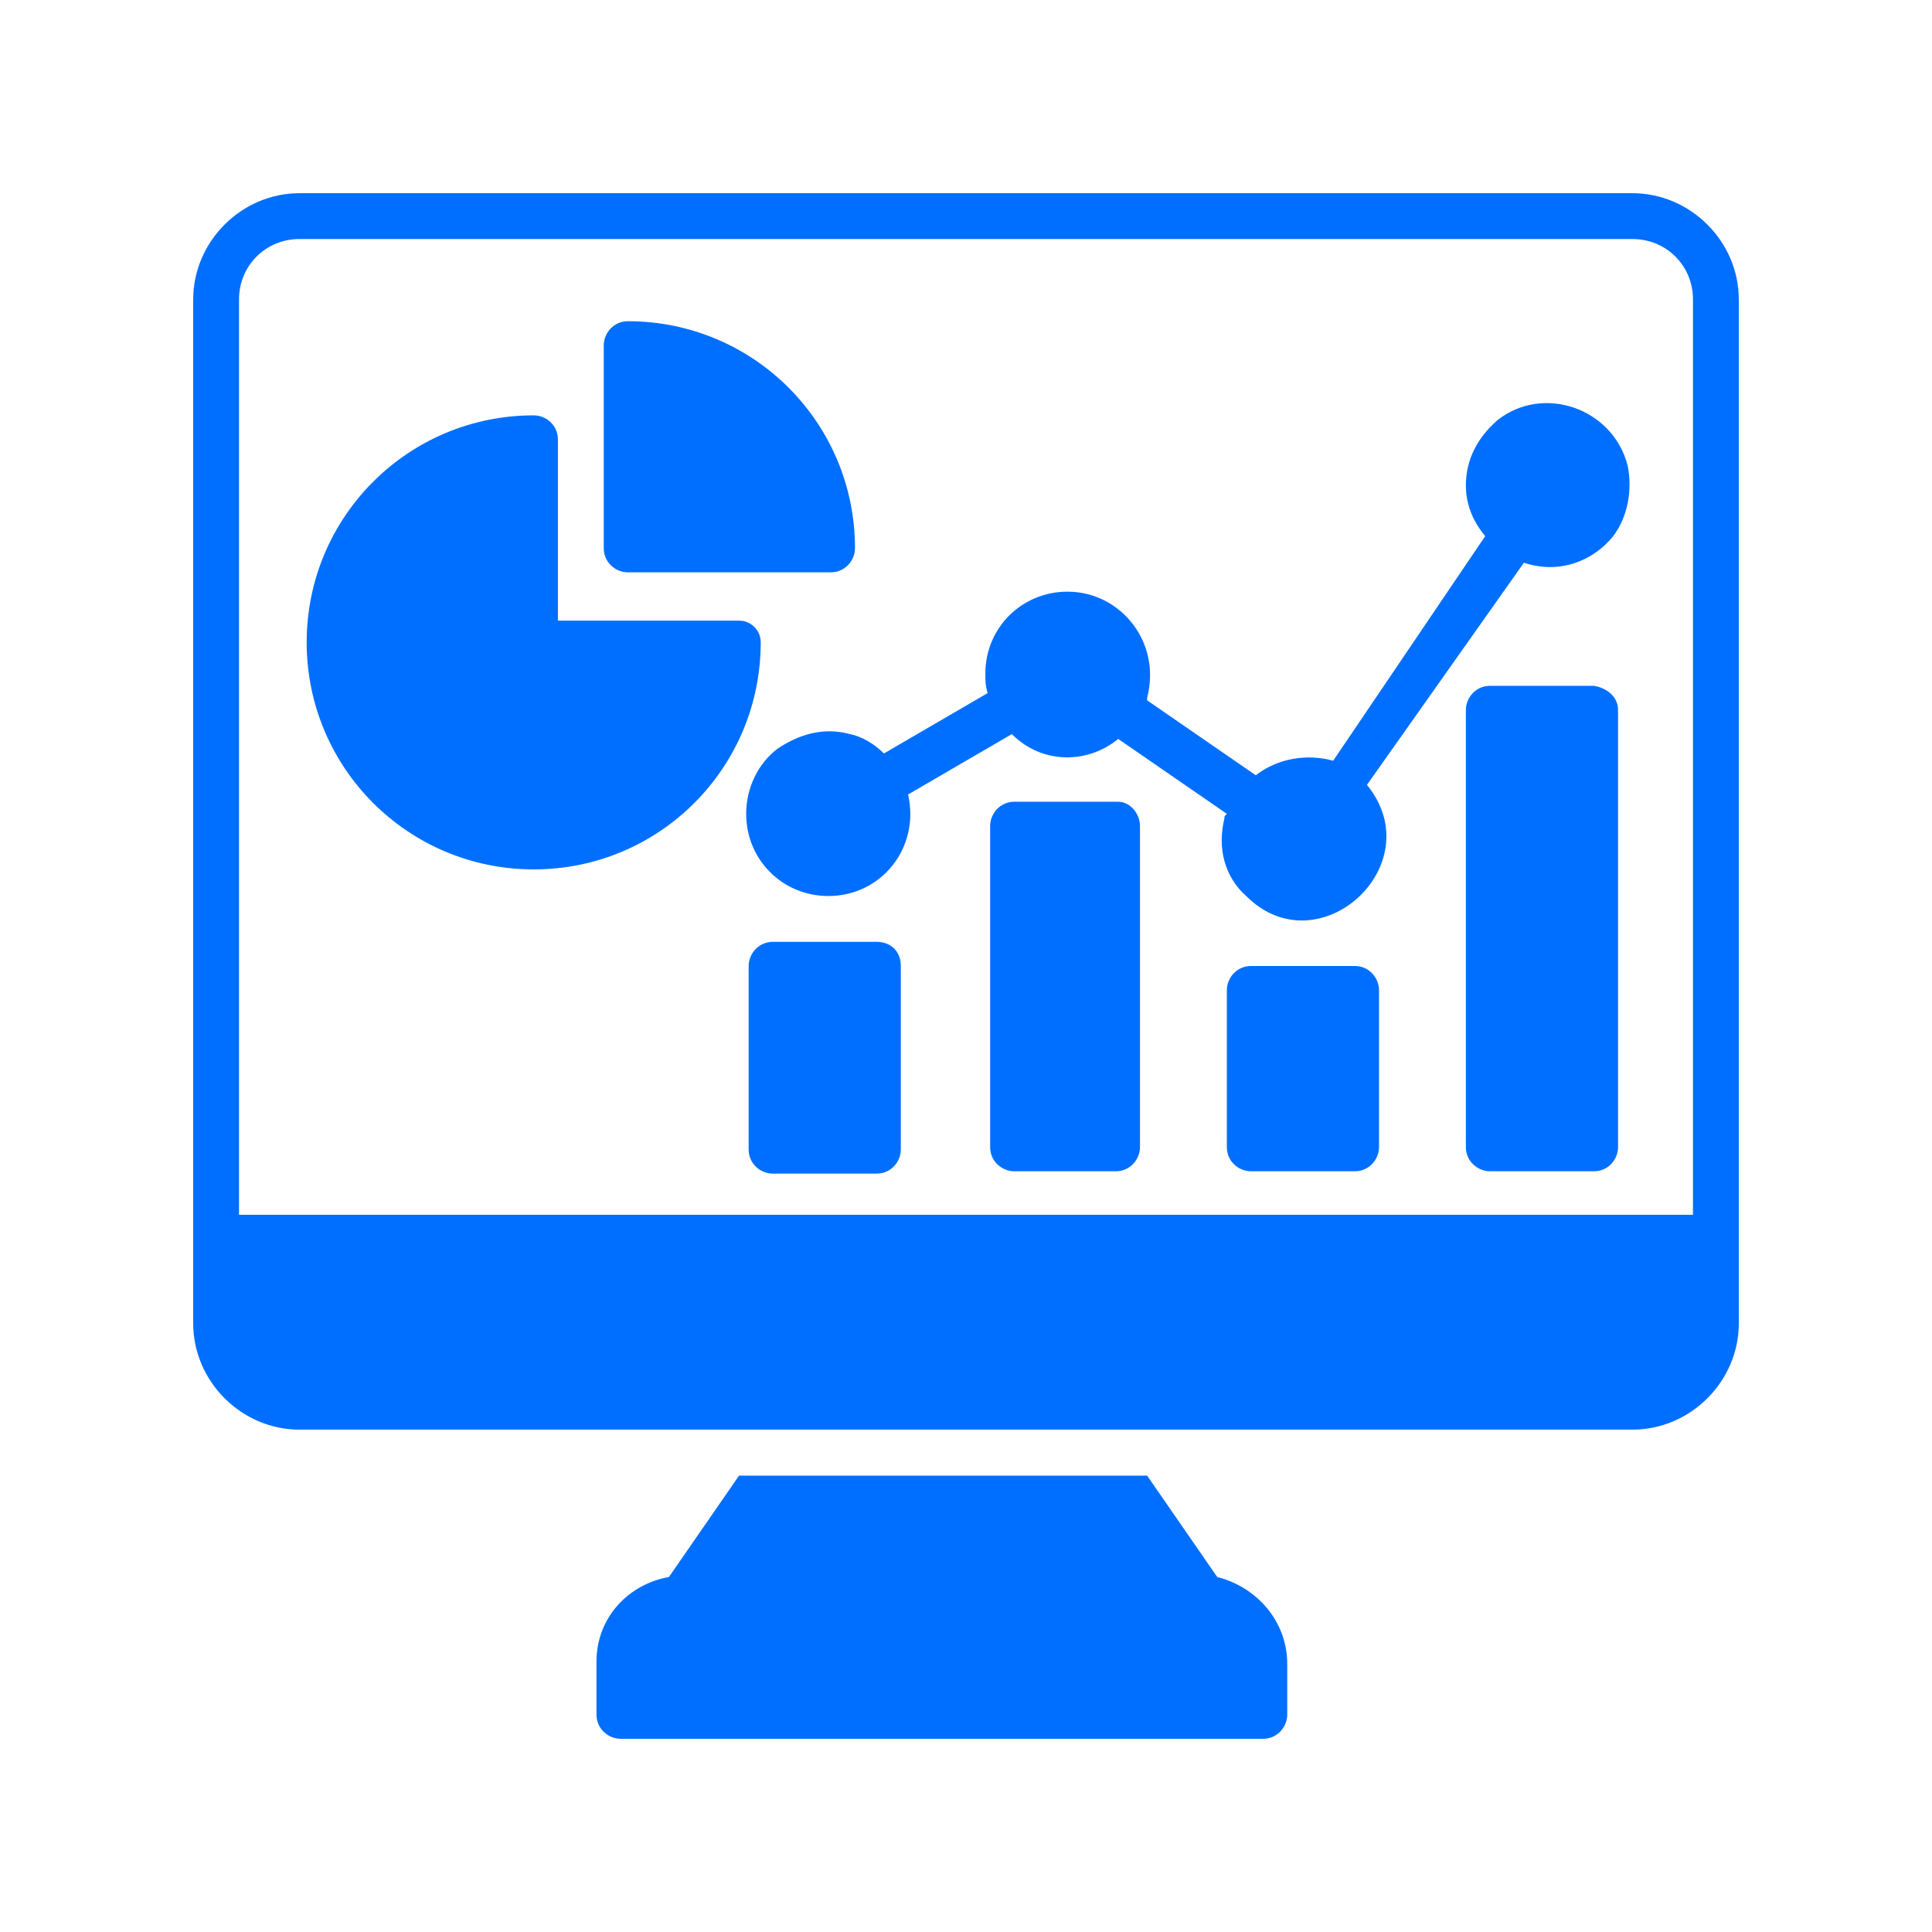
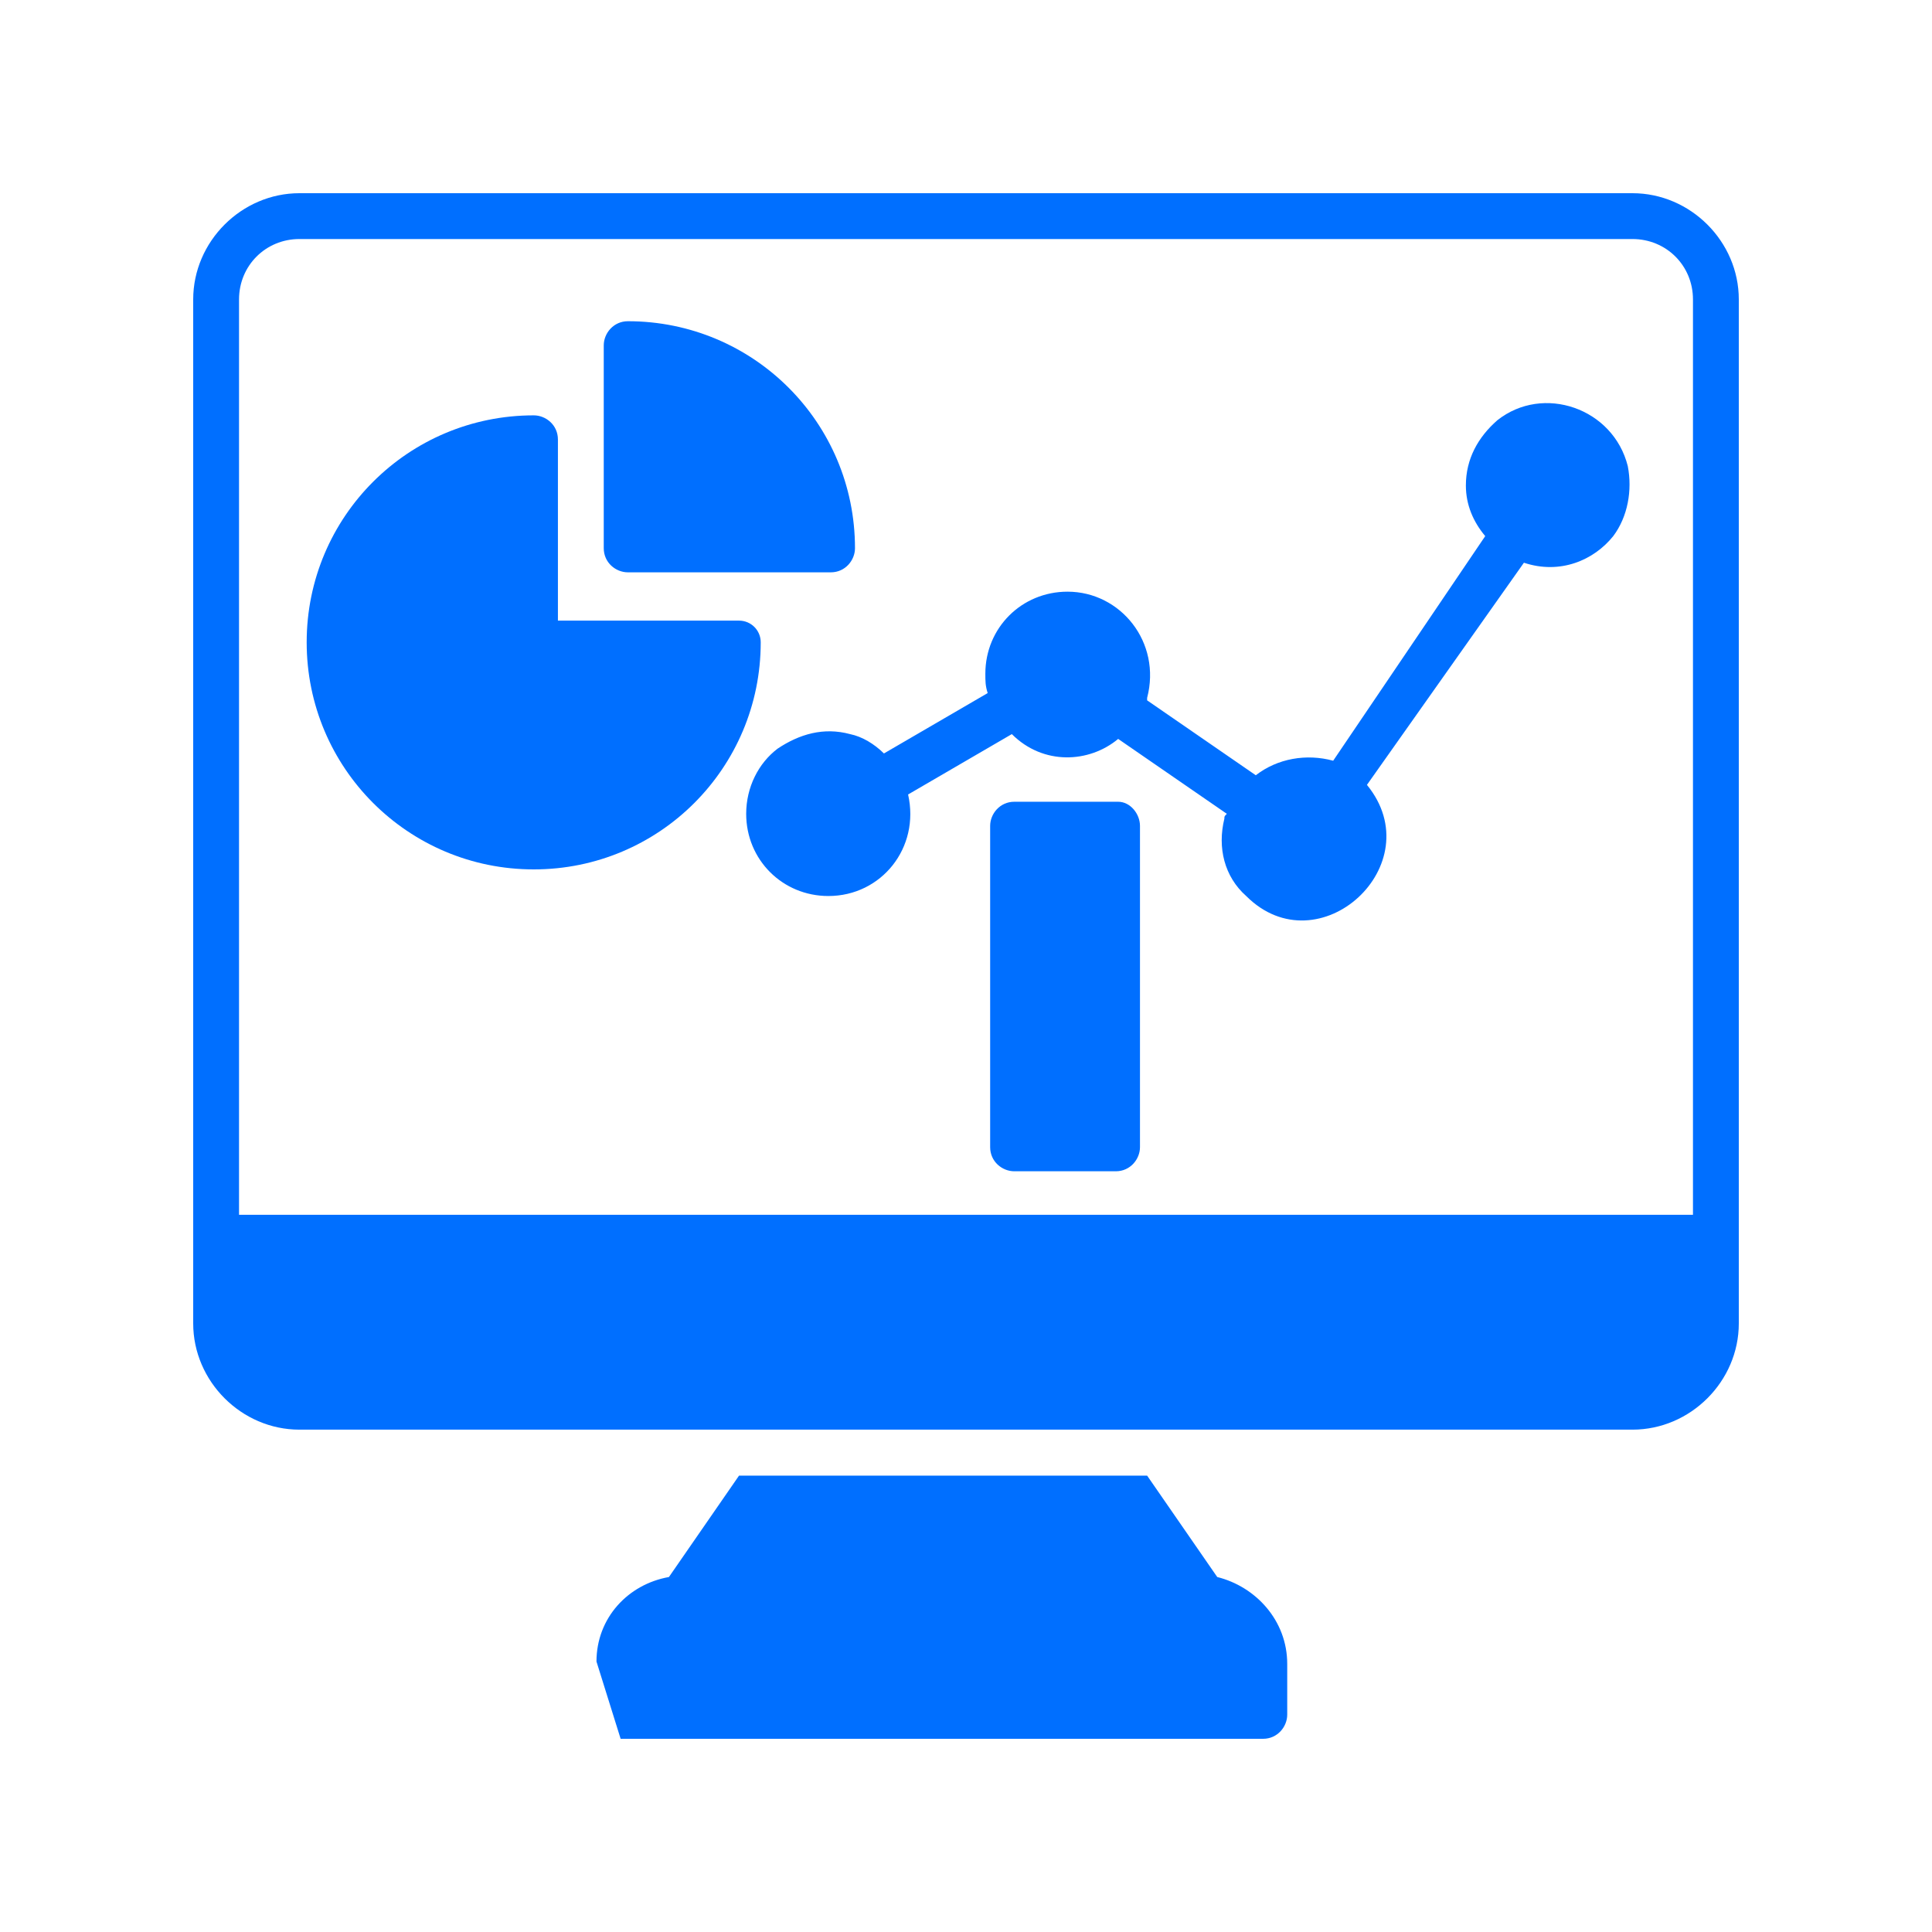
<svg xmlns="http://www.w3.org/2000/svg" width="400" zoomAndPan="magnify" viewBox="0 0 300 300" height="400" preserveAspectRatio="xMidYMid meet" version="1.0">
  <path fill="#006fff" d="M 262.883 188.629 L 37.117 188.629 L 37.117 46.492 C 37.117 41.25 41.25 37.117 46.492 37.117 L 253.488 37.117 C 258.75 37.117 262.883 41.25 262.883 46.492 Z M 253.508 30 L 46.492 30 C 37.5 30 30 37.5 30 46.492 L 30 205.504 C 30 214.496 37.5 221.996 46.492 221.996 L 253.488 221.996 C 262.5 221.996 270 214.496 270 205.504 L 270 46.492 C 270 37.5 262.5 30 253.488 30 L 253.508 30 " fill-opacity="1" fill-rule="nonzero" />
-   <path fill="#006fff" d="M 199.879 258.367 L 199.879 266.25 C 199.879 268.125 198.367 270 196.129 270 L 96.371 270 C 94.496 270 92.621 268.488 92.621 266.25 L 92.621 258.004 C 92.621 251.25 97.5 246.008 103.871 244.879 L 114.758 229.133 L 178.125 229.133 L 189.012 244.879 C 195 246.371 199.879 251.633 199.879 258.367 " fill-opacity="1" fill-rule="nonzero" />
+   <path fill="#006fff" d="M 199.879 258.367 L 199.879 266.25 C 199.879 268.125 198.367 270 196.129 270 L 96.371 270 L 92.621 258.004 C 92.621 251.25 97.5 246.008 103.871 244.879 L 114.758 229.133 L 178.125 229.133 L 189.012 244.879 C 195 246.371 199.879 251.633 199.879 258.367 " fill-opacity="1" fill-rule="nonzero" />
  <path fill="#006fff" d="M 93.75 85.121 L 93.75 53.629 C 93.75 51.754 95.262 49.879 97.5 49.879 C 116.996 49.879 132.762 65.625 132.762 85.121 C 132.762 86.996 131.25 88.871 129.012 88.871 L 97.5 88.871 C 95.625 88.871 93.75 87.379 93.75 85.121 " fill-opacity="1" fill-rule="nonzero" />
  <path fill="#006fff" d="M 118.125 99.738 C 118.125 119.254 102.379 135 82.883 135 C 63.387 135 47.621 119.254 47.621 99.738 C 47.621 80.242 63.387 64.496 82.883 64.496 C 84.758 64.496 86.633 65.988 86.633 68.246 L 86.633 96.371 L 114.758 96.371 C 116.633 96.371 118.125 97.883 118.125 99.738 " fill-opacity="1" fill-rule="nonzero" />
  <path fill="#006fff" d="M 177.016 128.246 L 177.016 178.125 C 177.016 180 175.504 181.875 173.266 181.875 L 157.5 181.875 C 155.625 181.875 153.75 180.383 153.75 178.125 L 153.75 128.246 C 153.75 126.371 155.262 124.496 157.5 124.496 L 173.629 124.496 C 175.504 124.496 177.016 126.371 177.016 128.246 " fill-opacity="1" fill-rule="nonzero" />
-   <path fill="#006fff" d="M 214.133 153.75 L 214.133 178.125 C 214.133 180 212.621 181.875 210.383 181.875 L 194.254 181.875 C 192.379 181.875 190.504 180.383 190.504 178.125 L 190.504 153.75 C 190.504 151.875 192.016 150 194.254 150 L 210.383 150 C 212.621 150 214.133 151.875 214.133 153.75 " fill-opacity="1" fill-rule="nonzero" />
-   <path fill="#006fff" d="M 139.879 150 L 139.879 178.488 C 139.879 180.383 138.367 182.238 136.129 182.238 L 120 182.238 C 118.125 182.238 116.25 180.746 116.25 178.488 L 116.25 150 C 116.25 148.125 117.762 146.25 120 146.25 L 136.129 146.25 C 138.367 146.25 139.879 147.762 139.879 150 " fill-opacity="1" fill-rule="nonzero" />
-   <path fill="#006fff" d="M 251.25 110.242 L 251.25 178.125 C 251.25 180 249.758 181.875 247.5 181.875 L 231.371 181.875 C 229.516 181.875 227.621 180.383 227.621 178.125 L 227.621 110.242 C 227.621 108.367 229.133 106.492 231.371 106.492 L 247.5 106.492 C 249.758 106.875 251.25 108.367 251.25 110.242 " fill-opacity="1" fill-rule="nonzero" />
  <path fill="#006fff" d="M 212.258 121.875 C 222.379 134.254 204.758 150.383 193.508 139.133 C 190.121 136.129 189.012 131.633 190.121 127.117 C 190.121 126.754 190.121 126.754 190.504 126.371 L 173.629 114.738 C 169.133 118.488 161.996 118.871 157.117 113.992 L 141.008 123.367 C 142.883 131.633 136.875 139.133 128.629 139.133 C 121.512 139.133 115.867 133.508 115.867 126.371 C 115.867 122.258 117.762 118.508 120.746 116.25 C 124.133 113.992 127.883 112.883 131.996 113.992 C 133.871 114.375 135.746 115.504 137.258 116.996 L 153.367 107.621 C 153.004 106.492 153.004 105.746 153.004 104.617 C 153.004 97.5 158.629 91.875 165.766 91.875 C 174.012 91.875 180.383 99.738 178.125 108.367 L 178.125 108.75 L 195 120.383 C 198.367 117.762 202.883 116.996 207.016 118.125 L 230.625 83.246 C 228.75 81.008 227.621 78.367 227.621 75.383 C 227.621 71.25 229.516 67.883 232.5 65.262 C 239.617 59.617 250.504 63.367 252.762 72.379 C 253.488 76.129 252.762 80.242 250.504 83.246 C 247.5 86.996 242.258 89.254 236.633 87.379 L 212.258 121.875 " fill-opacity="1" fill-rule="nonzero" />
</svg>